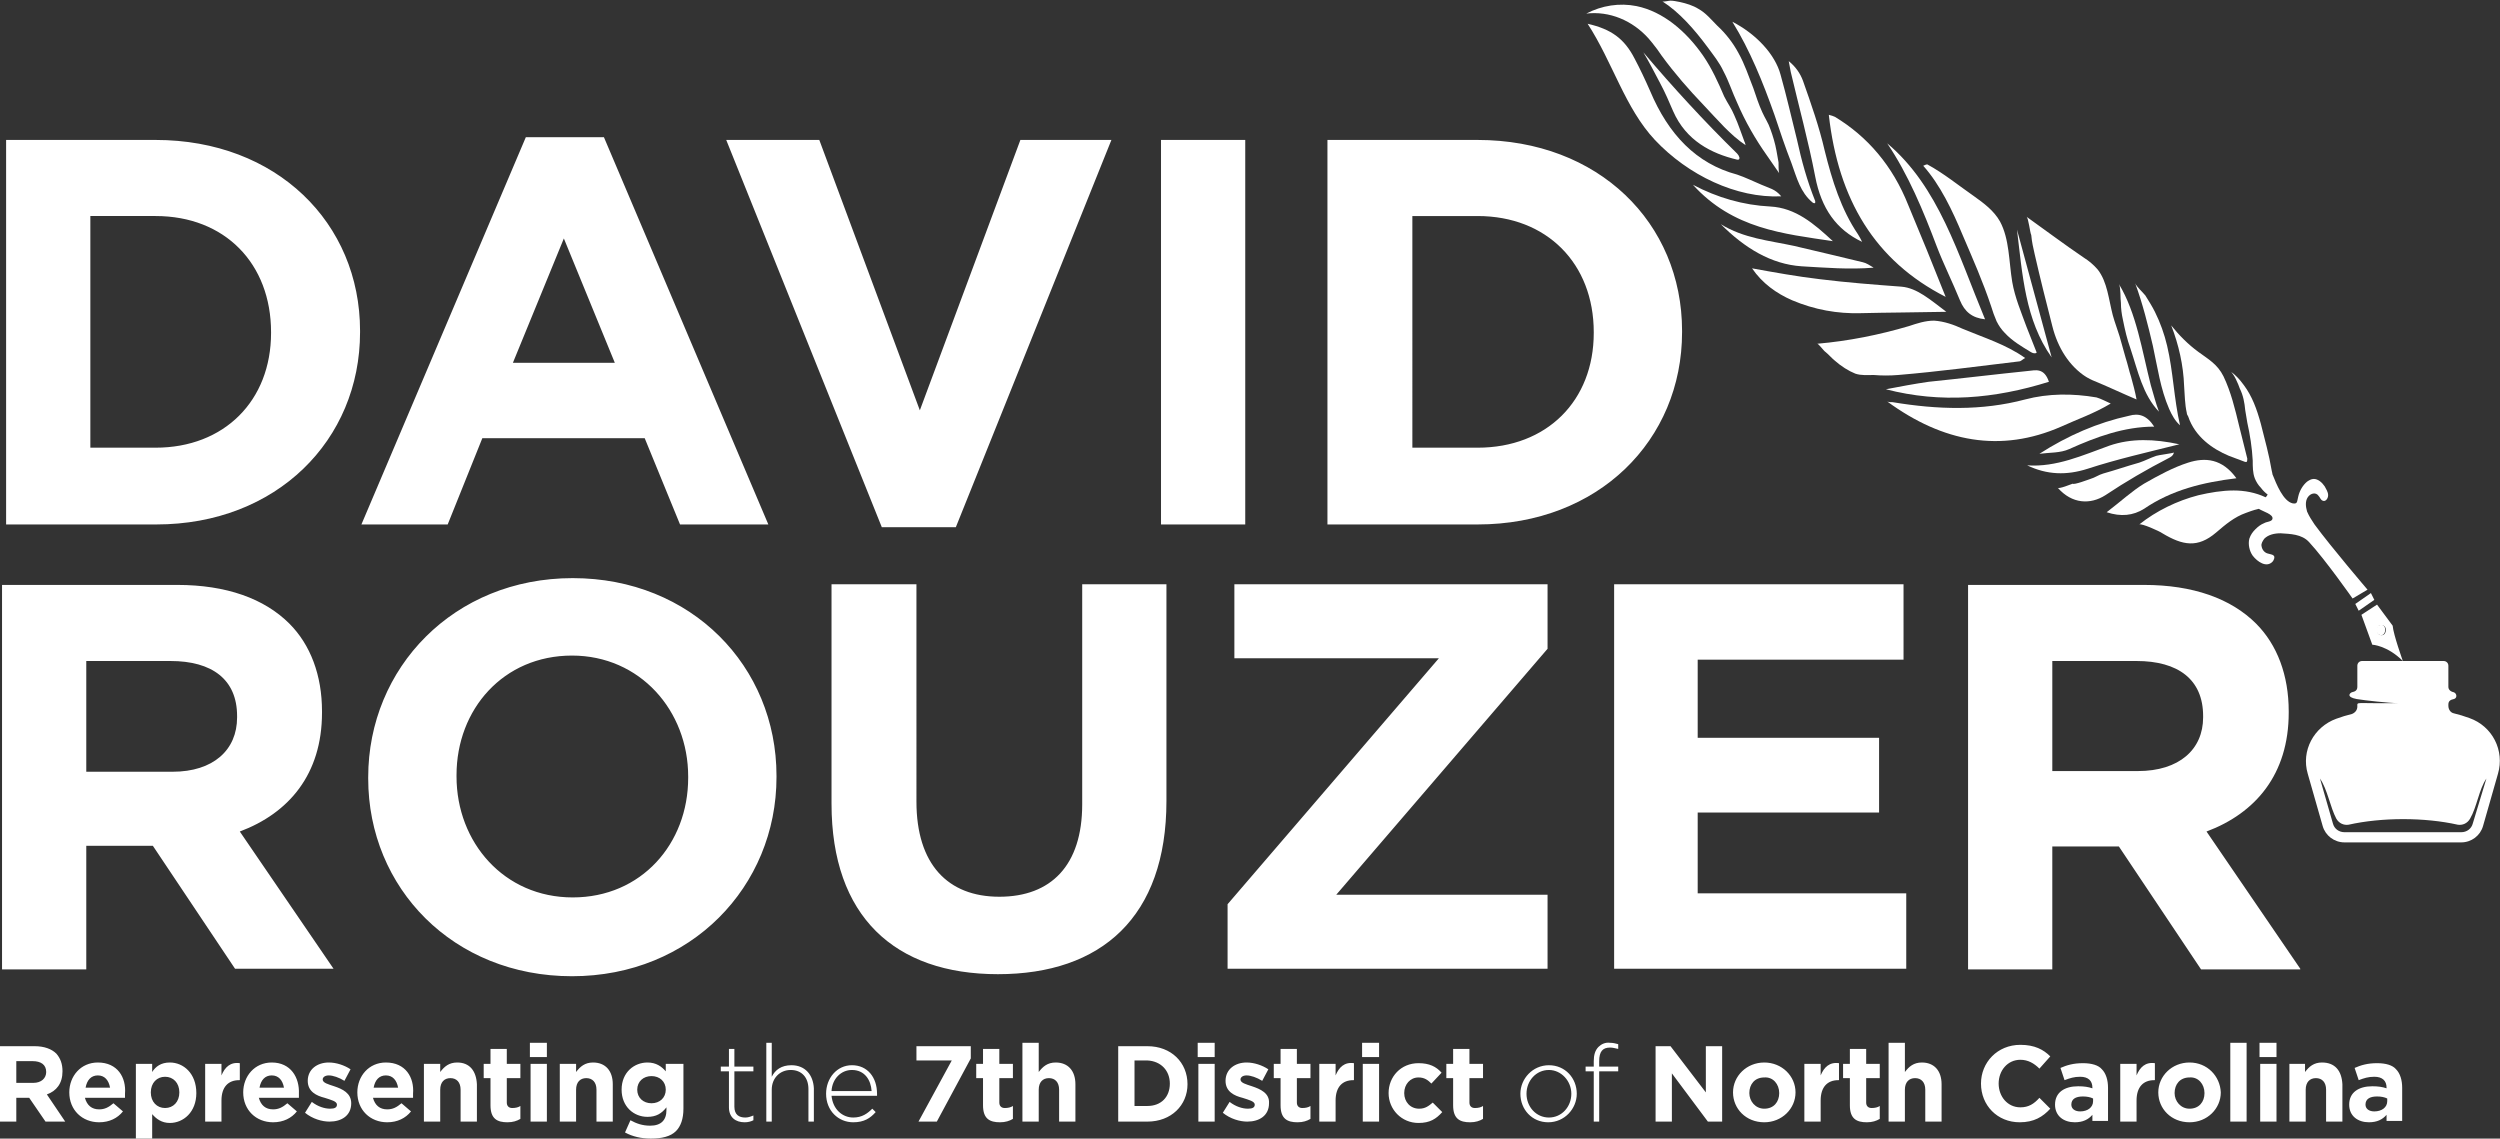
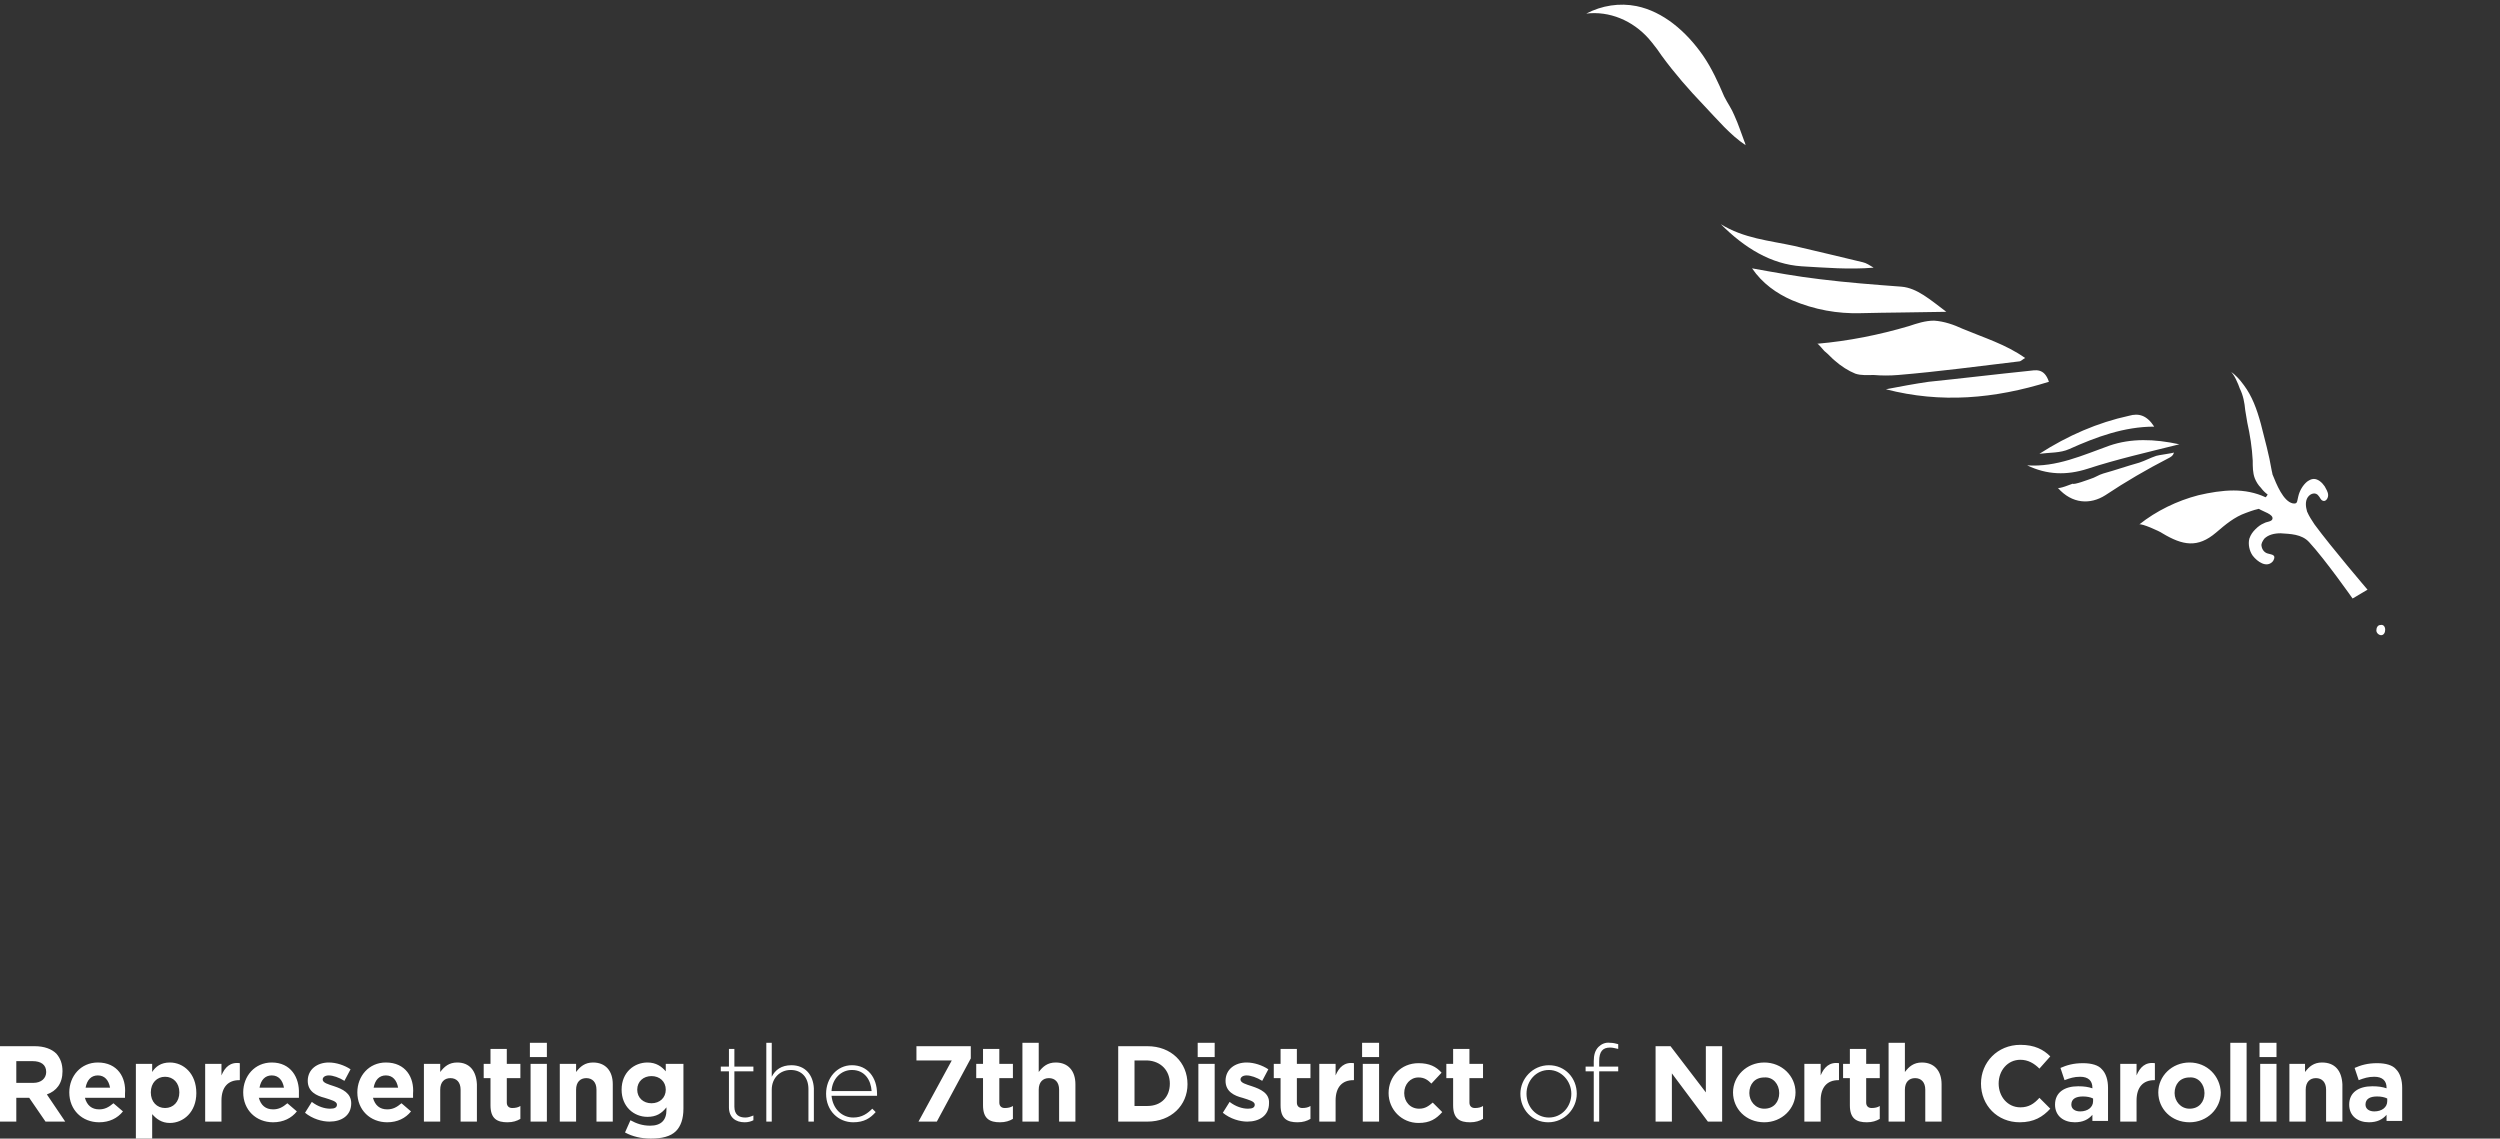
<svg xmlns="http://www.w3.org/2000/svg" version="1.1" id="Layer_2" x="0" y="0" viewBox="0 0 368 167.6" xml:space="preserve">
  <rect x="0" y="0" width="368" height="167.6" fill="#333333" stroke="none" />
  <style>.st0{fill:#fff}</style>
  <path class="st0" d="M350.4 92c-.4 0-.6.4-.6.8s.4.7.7.7c.4 0 .6-.4.6-.8 0-.5-.3-.8-.7-.7zM9.2 157.7c0-1.1-.3-1.9-.9-2.6-.7-.7-1.8-1.1-3.2-1.1H0v11.1h2.4v-3.5h1.9l2.4 3.5h2.9l-2.7-4c1.4-.5 2.3-1.6 2.3-3.4zm-2.4.1c0 .9-.7 1.6-1.9 1.6H2.4v-3.2h2.4c1.2 0 2 .5 2 1.6zm7.6-1.4c-2.5 0-4.2 2-4.2 4.4 0 2.6 1.9 4.4 4.4 4.4 1.5 0 2.7-.6 3.5-1.6l-1.4-1.2c-.7.6-1.3.9-2.1.9-1.1 0-1.8-.6-2.1-1.7h5.9v-.6c.2-2.4-1.1-4.6-4-4.6zm-1.8 3.7c.2-1.1.8-1.8 1.8-1.8s1.6.7 1.8 1.8h-3.6zm12.4-3.7c-1.3 0-2.1.6-2.6 1.4v-1.2H20v11h2.4V164c.6.7 1.4 1.3 2.6 1.3 2 0 3.9-1.6 3.9-4.4 0-2.9-1.9-4.5-3.9-4.5zm1.4 4.4c0 1.4-.9 2.3-2.1 2.3s-2.1-.9-2.1-2.3.9-2.3 2.1-2.3 2.1.9 2.1 2.3zm6.2-2.5v-1.7h-2.4v8.5h2.4V162c0-2 1-3 2.6-3h.1v-2.5c-1.4-.2-2.2.6-2.7 1.8zm7.4-1.9c-2.5 0-4.2 2-4.2 4.4 0 2.6 1.9 4.4 4.4 4.4 1.5 0 2.7-.6 3.5-1.6l-1.4-1.2c-.7.6-1.3.9-2.1.9-1.1 0-1.8-.6-2.1-1.7H44v-.6c.1-2.4-1.2-4.6-4-4.6zm-1.8 3.7c.2-1.1.8-1.8 1.8-1.8s1.6.7 1.8 1.8h-3.6zm11-.2c-.9-.3-1.7-.5-1.7-1 0-.3.3-.6.9-.6.6 0 1.5.3 2.3.8l.9-1.7c-.9-.6-2.1-1-3.2-1-1.7 0-3.1 1-3.1 2.7 0 1.6 1.3 2.2 2.5 2.5.9.3 1.8.5 1.8 1 0 .4-.3.6-1 .6-.8 0-1.8-.3-2.7-1l-1 1.6c1.1.9 2.5 1.3 3.6 1.3 1.8 0 3.2-.9 3.2-2.7 0-1.5-1.3-2.1-2.5-2.5zm7.6-3.5c-2.5 0-4.2 2-4.2 4.4 0 2.6 1.9 4.4 4.4 4.4 1.5 0 2.7-.6 3.5-1.6l-1.4-1.2c-.7.6-1.3.9-2.1.9-1.1 0-1.8-.6-2.1-1.7h5.9v-.6c.2-2.4-1.1-4.6-4-4.6zm-1.8 3.7c.2-1.1.8-1.8 1.8-1.8s1.6.7 1.8 1.8H55zm12.3-3.7c-1.2 0-1.9.6-2.5 1.4v-1.2h-2.4v8.5h2.4v-4.7c0-1.1.6-1.7 1.5-1.7s1.5.6 1.5 1.7v4.7h2.4v-5.5c-.1-2-1.1-3.2-2.9-3.2zm7.3-2h-2.4v2.2h-1v2.1h1v4c0 2 1 2.5 2.5 2.5.8 0 1.4-.2 1.9-.5v-1.9c-.3.2-.7.3-1.2.3s-.8-.3-.8-.8v-3.6h2v-2.1h-2v-2.2zm3.4-.9h2.5v2.1H78zm.1 3.1h2.4v8.5h-2.4zm9.2-.2c-1.2 0-1.9.6-2.5 1.4v-1.2h-2.4v8.5h2.4v-4.7c0-1.1.6-1.7 1.5-1.7s1.5.6 1.5 1.7v4.7h2.4v-5.5c0-2-1.1-3.2-2.9-3.2zm10.7 1.3c-.6-.7-1.4-1.3-2.7-1.3-1.9 0-3.8 1.4-3.8 4 0 2.5 1.8 4 3.8 4 1.3 0 2.1-.5 2.8-1.4v.4c0 1.5-.8 2.3-2.4 2.3-1.1 0-2-.3-2.9-.8l-.8 1.8c1.1.6 2.4.9 3.8.9 1.6 0 2.9-.3 3.7-1.1.7-.7 1.1-1.8 1.1-3.3v-6.6H98v1.1zm0 2.7c0 1.2-.9 2-2.1 2-1.2 0-2.1-.8-2.1-2s.9-2 2.1-2c1.2 0 2.1.8 2.1 2zm10.1-6h-.8v2.6h-1.2v.7h1.2v5.3c0 1.5 1 2.2 2.3 2.2.5 0 .9-.1 1.3-.3v-.7c-.5.2-.8.3-1.2.3-.9 0-1.6-.4-1.6-1.6v-5.2h2.8v-.7h-2.8v-2.6zm8.4 2.4c-1.5 0-2.4.7-2.9 1.7v-5h-.8v11.6h.8v-4.7c0-1.7 1.2-2.9 2.8-2.9 1.6 0 2.6 1.1 2.6 2.8v4.8h.8v-4.9c-.1-2-1.3-3.4-3.3-3.4zm8.9 0c-2.2 0-3.8 1.9-3.8 4.2 0 2.5 1.8 4.2 4 4.2 1.6 0 2.5-.6 3.3-1.5l-.5-.5c-.7.7-1.5 1.3-2.8 1.3-1.6 0-3-1.2-3.2-3.2h6.7v-.3c0-2.4-1.4-4.2-3.7-4.2zm-3 3.8c.1-1.8 1.4-3.1 3-3.1 1.9 0 2.8 1.5 2.9 3.1h-5.9zm12.5-4.5h5.2l-4.9 9h2.7l5-9.3V154h-8zm12.2-1.7h-2.4v2.2h-1v2.1h1v4c0 2 1 2.5 2.5 2.5.8 0 1.4-.2 1.9-.5v-1.9c-.3.2-.7.3-1.2.3s-.8-.3-.8-.8v-3.6h2v-2.1h-2v-2.2zm8.3 2c-1.2 0-1.9.6-2.5 1.4v-4.3h-2.4v11.6h2.4v-4.7c0-1.1.6-1.7 1.5-1.7s1.5.6 1.5 1.7v4.7h2.4v-5.5c0-2-1.1-3.2-2.9-3.2zm13.5-2.4h-4.3v11.1h4.3c3.5 0 5.9-2.4 5.9-5.5 0-3.2-2.4-5.6-5.9-5.6zm3.3 5.5c0 2-1.3 3.3-3.3 3.3H167v-6.7h1.9c2 .1 3.3 1.5 3.3 3.4zm4.2-2.9h2.4v8.5h-2.4zm-.1-3.1h2.5v2.1h-2.5zm8 6.4c-.9-.3-1.7-.5-1.7-1 0-.3.3-.6.9-.6.6 0 1.5.3 2.3.8l.9-1.7c-.9-.6-2.1-1-3.2-1-1.7 0-3.1 1-3.1 2.7 0 1.6 1.3 2.2 2.5 2.5.9.3 1.8.5 1.8 1 0 .4-.3.6-1 .6-.8 0-1.8-.3-2.7-1l-1 1.6c1.1.9 2.5 1.3 3.6 1.3 1.8 0 3.2-.9 3.2-2.7.1-1.5-1.3-2.1-2.5-2.5zm6.6-5.5h-2.4v2.2h-1v2.1h1v4c0 2 1 2.5 2.5 2.5.8 0 1.4-.2 1.9-.5v-1.9c-.3.2-.7.3-1.2.3s-.8-.3-.8-.8v-3.6h2v-2.1h-2v-2.2zm5.7 3.9v-1.7h-2.4v8.5h2.4V162c0-2 1-3 2.6-3h.1v-2.5c-1.4-.2-2.2.6-2.7 1.8zm4-1.7h2.4v8.5h-2.4zm-.1-3.1h2.5v2.1h-2.5zm8.4 9.7c-1.3 0-2.2-1-2.2-2.3 0-1.3.9-2.3 2.1-2.3.9 0 1.4.4 1.9.9l1.5-1.6c-.8-.9-1.8-1.4-3.4-1.4-2.6 0-4.4 2-4.4 4.4 0 2.4 1.9 4.4 4.4 4.4 1.7 0 2.6-.6 3.5-1.6l-1.4-1.4c-.6.5-1.1.9-2 .9zm7.4-8.8h-2.4v2.2h-1v2.1h1v4c0 2 1 2.5 2.5 2.5.8 0 1.4-.2 1.9-.5v-1.9c-.3.2-.7.3-1.2.3s-.8-.3-.8-.8v-3.6h2v-2.1h-2v-2.2zm11.7 2.4c-2.4 0-4.2 2-4.2 4.2 0 2.3 1.7 4.2 4.1 4.2 2.4 0 4.2-2 4.2-4.2 0-2.3-1.7-4.2-4.1-4.2zm3.3 4.2c0 1.9-1.4 3.5-3.3 3.5s-3.3-1.6-3.3-3.5 1.4-3.5 3.3-3.5c1.8 0 3.3 1.6 3.3 3.5zm4-6.9c-.5.5-.7 1.2-.7 2.1v.8h-1.2v.7h1.2v7.4h.8v-7.4h2.8v-.7h-2.8v-.8c0-1.4.5-2 1.6-2 .4 0 .7.1 1.2.2v-.7c-.4-.1-.7-.2-1.2-.2-.7-.1-1.3.2-1.7.6zm15.8 6.7l-5.2-6.8h-2.2v11.1h2.4V158l5.3 7.1h2.1V154h-2.4zm8.6-4.4c-2.6 0-4.6 2-4.6 4.4 0 2.4 1.9 4.4 4.6 4.4 2.6 0 4.6-2 4.6-4.4 0-2.4-2-4.4-4.6-4.4zm2.2 4.5c0 1.3-.8 2.3-2.2 2.3-1.3 0-2.2-1.1-2.2-2.3 0-1.3.8-2.3 2.2-2.3 1.3-.1 2.2 1 2.2 2.3zm6.1-2.6v-1.7h-2.4v8.5h2.4V162c0-2 1-3 2.6-3h.1v-2.5c-1.4-.2-2.2.6-2.7 1.8zm6.7-3.9h-2.4v2.2h-1v2.1h1v4c0 2 1 2.5 2.5 2.5.8 0 1.4-.2 1.9-.5v-1.9c-.3.2-.7.3-1.2.3s-.8-.3-.8-.8v-3.6h2v-2.1h-2v-2.2zm8.2 2c-1.2 0-1.9.6-2.5 1.4v-4.3H278v11.6h2.4v-4.7c0-1.1.6-1.7 1.5-1.7s1.5.6 1.5 1.7v4.7h2.4v-5.5c0-2-1.1-3.2-2.9-3.2zm14.5 6.6c-1.9 0-3.2-1.6-3.2-3.5s1.3-3.5 3.2-3.5c1.1 0 2 .5 2.8 1.3l1.6-1.8c-1-1-2.3-1.7-4.4-1.7-3.4 0-5.8 2.6-5.8 5.7 0 3.2 2.4 5.7 5.7 5.7 2.1 0 3.4-.8 4.5-2l-1.6-1.6c-.8.9-1.6 1.4-2.8 1.4zm9.2-6.5c-1.4 0-2.4.3-3.3.7l.6 1.8c.8-.3 1.4-.5 2.3-.5 1.2 0 1.8.6 1.8 1.6v.1c-.6-.2-1.2-.3-2.1-.3-2 0-3.4.9-3.4 2.7 0 1.7 1.3 2.6 2.9 2.6 1.2 0 2-.4 2.6-1.1v.9h2.3v-4.9c0-1.1-.3-2.1-.9-2.7-.5-.6-1.5-.9-2.8-.9zm1.5 5.6c0 .9-.8 1.5-1.9 1.5-.8 0-1.3-.4-1.3-1 0-.8.6-1.2 1.7-1.2.6 0 1.1.1 1.5.3v.4zm6.4-3.8v-1.7h-2.4v8.5h2.4V162c0-2 1-3 2.6-3h.1v-2.5c-1.4-.2-2.2.6-2.7 1.8zm7.8-1.9c-2.6 0-4.6 2-4.6 4.4 0 2.4 1.9 4.4 4.6 4.4 2.6 0 4.6-2 4.6-4.4-.1-2.4-2-4.4-4.6-4.4zm2.2 4.5c0 1.3-.8 2.3-2.2 2.3-1.3 0-2.2-1.1-2.2-2.3 0-1.3.8-2.3 2.2-2.3 1.3-.1 2.2 1 2.2 2.3zm3.8-7.4h2.4v11.6h-2.4zm4.4 3.1h2.4v8.5h-2.4zm-.1-3.1h2.5v2.1h-2.5zm9.2 2.9c-1.2 0-1.9.6-2.5 1.4v-1.2H337v8.5h2.4v-4.7c0-1.1.6-1.7 1.5-1.7s1.5.6 1.5 1.7v4.7h2.4v-5.5c-.1-2-1.1-3.2-3-3.2zm8.1.1c-1.4 0-2.4.3-3.3.7l.6 1.8c.8-.3 1.4-.5 2.3-.5 1.2 0 1.8.6 1.8 1.6v.1c-.6-.2-1.2-.3-2.1-.3-2 0-3.4.9-3.4 2.7 0 1.7 1.3 2.6 2.9 2.6 1.2 0 2-.4 2.6-1.1v.9h2.3v-4.9c0-1.1-.3-2.1-.9-2.7-.5-.6-1.5-.9-2.8-.9zm1.5 5.6c0 .9-.8 1.5-1.9 1.5-.8 0-1.3-.4-1.3-1 0-.8.6-1.2 1.7-1.2.6 0 1.1.1 1.5.3v.4zm-83.5-121c-3.4-.4-6.7-1-10-1.6 1.5 2.2 3.6 3.7 5.9 4.7 3.3 1.4 6.7 2 10.1 1.9 4-.1 7.9-.1 12.6-.2-2.4-1.8-4.3-3.5-6.6-3.7-4-.3-8-.6-12-1.1zm-3.8-4.9c-3.7-.8-7.4-1.1-10.8-3.2 3.5 3.5 7.4 5.9 11.9 6.2 3.5.2 7 .5 10.6.2-.5-.3-1.1-.7-1.6-.8-3.3-.8-6.7-1.6-10.1-2.4zm13.5 21.1c8.1 2.1 16 1.4 24-1.1-.7-2.1-2-1.7-3-1.6-4.9.5-9.8 1.1-14.7 1.6-2.1.3-4.2.7-6.3 1.1zm7.1-10.1c-1.3 0-2.5.4-3.7.8-4.4 1.3-8.9 2.2-13.5 2.6.2 0 1 1.1 1.2 1.2.5.4.9.9 1.4 1.3.9.8 2 1.5 3 1.9.9.3 1.8.2 2.7.2 1.2.1 2.4.1 3.6 0 6-.5 11.9-1.3 17.8-2 .3 0 .5-.3.9-.5-2.8-2-6.1-3-9.2-4.3-1.3-.6-2.7-1.1-4.2-1.2zm45 10c.5 1 .7 2.1.8 3.2l.3 1.8c.4 1.8.7 3.7.8 5.6 0 .9 0 1.8.3 2.6.2.5.5 1 .9 1.4.3.4.6.7 1 1-.1.2-.2.3-.3.4-1.5-.7-3.1-1-4.7-1-1.7 0-3.5.3-5.2.7-3.1.8-6.2 2.3-8.7 4.3.3-.2 3 1 3.4 1.3 3 1.8 5.2 2.2 7.9-.1 1.4-1.2 2.7-2.3 4.4-2.9.3-.1 1-.4 1.9-.6.6.4 2.2.8 2 1.5-.1.4-.9.4-1.2.6-.5.2-.9.5-1.3.9s-.7.8-.9 1.4c-.2.8 0 1.8.5 2.5.7.9 2 1.8 2.9.9.2-.2.4-.7.2-.9-.2-.2-.5-.2-.8-.3-.5-.1-.9-.5-1-1.1-.1-.4.2-.8.4-1.1.6-.6 1.5-.8 2.4-.8 1.4.1 3.1.1 4.2 1.3 2.4 2.6 6.4 8.3 6.4 8.3l2.2-1.3s-5.3-6.2-7.8-9.6c-.4-.6-.8-1.2-1.1-1.9-.2-.7-.3-1.5.1-2.1.4-.6 1.2-.8 1.6-.2.2.2.3.6.6.7.4.2.8-.3.8-.8s-.3-.9-.5-1.3c-.4-.6-1-1.1-1.6-1.1-.4 0-.7.2-1 .4-.6.5-1.1 1.3-1.3 2.2-.2.8-.1 1.1-.8 1-1.4-.3-2.4-2.8-3-4.3 0-.2-.1-.4-.1-.5-.4-2.4-1-4.5-1.6-6.9-.6-2.2-1.3-4.1-2.5-5.7-.3-.4-.6-.8-1-1.2-.3-.3-.6-.6-1-.8.5.2 1.2 1.9 1.4 2.5zM307.3 69c4.3-1.4 8.7-2.4 13.5-3.6-3.7-.8-7.1-.9-10.3.2-3.9 1.4-7.8 3.2-12.1 2.9 2.9 1.4 5.8 1.5 8.9.5zm2.6 3.9c3-2 6.1-3.8 9.2-5.4.4-.2.8-.4.9-.9 0 .1-2.4.4-2.6.5-.9.3-1.6.7-2.5 1-1.8.5-3.5 1.1-5.3 1.6-.7.2-1.2.6-1.9.8-.3.1-2.4.9-2.6.7-.3.1-2 .8-2.2.6 2.1 2.4 4.8 2.5 7 1.1zM242.7 5.7c.2.2.3.4.5.6.5.6 1 1.3 1.4 1.9 1.9 2.6 4 5 6.2 7.3 2 2.1 3.9 4.4 6.2 5.9-.1 0-.1-.4-.2-.5-.5-1.3-.9-2.6-1.5-3.9-.4-1-1-1.8-1.5-2.8-.9-2.1-1.8-4.1-3.1-6-2.5-3.6-5.9-6.5-9.8-7.3-2.5-.5-5.1-.1-7.4 1.1 3.4-.4 6.8 1 9.2 3.7zm61.9 60.4c4-1.8 8.1-3.3 12.5-3.3-1.1-1.7-2.3-2-3.7-1.6-4.6 1-9 2.9-13.2 5.6 1.5-.2 3.1-.1 4.4-.7z" />
-   <path class="st0" d="M303.4 62.8c2.4-1.1 4.8-1.9 7.3-3.4-.7-.3-1.4-.7-2.1-.9-3.5-.6-7.1-.6-10.5.3-6.4 1.7-12.9 1.5-19.5.4-.3 0-.6 0-.8-.1 8.2 6 16.7 7.6 25.6 3.7zm-54.2-35.6c5.9 6.5 13.3 7.2 20.6 8.3-2.8-2.6-5.5-4.9-9.2-5.1-4-.2-7.8-1.3-11.4-3.2zm50.3 10.2c.8 3.5 1.7 7.1 2.6 10.6.8 3.2 2.5 5.9 5 7.5.1 0 .1.1.2.1.5.3 1 .5 1.5.7 1.9.8 3.8 1.7 5.7 2.5-.2-1.1-.5-2.2-.8-3.3-.3-.9-.5-1.9-.8-2.8-.3-1.1-.6-2.1-.9-3.2-.3-1-.7-2-1-3.1-.6-2.3-.8-4.9-2.2-6.7-.6-.7-1.3-1.3-2.1-1.8-2.8-1.9-5.6-4-8.4-6 .3.2.5 2.3.7 2.7.1 1.1.3 1.9.5 2.8zm-37.3-8.5c-.9-1.1-1.8-1.2-2.9-1.7-1.2-.5-2.4-1.1-3.6-1.5-6-1.6-10.1-5.9-12.8-12.3-.7-1.6-1.5-3.3-2.3-4.8-1.5-2.9-3.4-4.3-6.9-5.1 3.7 5.7 5.5 12.4 9.9 17.1 4.9 5.2 12 8.6 18.6 8.3zm53.4 46c4.1-2.8 8.7-3.9 13.6-4.5-2.1-2.9-4.6-3.1-7.1-2.3-2.2.7-4.4 1.9-6.5 3.1-1.8 1.1-3.4 2.6-5.5 4.2 2.1.7 3.9.5 5.5-.5zm31.6 15l2.3-1.6-.5-1-2.3 1.6zM251.4 7c.8 1.1 1.7 2.2 2.3 3.5.8 1.5 1.3 3.1 2 4.6 1.2 2.8 2.7 5.4 4.4 7.8.6.9 1.2 1.7 1.8 2.6-.1-.2-.1-1.3-.1-1.6-.1-.6-.2-1.1-.3-1.7-.2-1.1-.5-2.1-.9-3.2-.3-.9-.8-1.6-1.2-2.5-.5-1.1-.9-2.3-1.3-3.5-.7-1.8-1.3-3.6-2.2-5.2-.8-1.5-1.9-2.9-3.1-4-.9-.9-1.7-1.9-2.8-2.5-.8-.5-1.8-.8-2.7-1-.5-.1-1-.2-1.4-.2-.3 0-1 .2-1.2.1 2.5 1.6 4.7 4.1 6.7 6.8zm41.7 38.1c.2.7.5 1.5.8 2.2.3.6.7 1.2 1.2 1.7 1.1 1.2 2.5 2 3.8 2.8.3.2.7.3.9.1-.5-1.3-1-2.5-1.5-3.8-.8-2.2-1.7-4.3-2.1-6.6-.5-3-.4-6.3-1.8-8.9-.9-1.6-2.4-2.7-3.8-3.7-2.3-1.6-4.5-3.4-6.9-4.7-.1 0-.2 0-.6.2 2.5 2.8 4.3 6.6 5.8 10.2 1.5 3.5 3 6.9 4.2 10.5zM267.2 26c.9 4.7 3.1 7.8 6.9 9.6-.2-.4-.4-.8-.6-1.1-2.5-3.7-3.8-7.9-4.9-12.3-.8-3.5-2-6.9-3.2-10.3-.4-1.1-1.1-2.1-2.1-2.9.1.5.2 1.1.3 1.6 1.2 5.1 2.6 10.2 3.6 15.4z" />
-   <path class="st0" d="M286.4 43.7c-1.9-4.8-3.7-9.2-5.5-13.5-2.3-5.8-6-10.1-10.8-13-.2-.1-.5-.2-.9-.3 1.4 12.5 6.8 21.5 17.2 26.8zm2.1.5c.7 1.7 1.8 2.6 3.7 2.8-4-9.6-6.8-19.5-14.4-25.9 3.1 4.6 5.3 9.9 7.3 15.2 1 2.6 2.3 5.2 3.4 7.9zm8.4-10.4c.8 6.6 1.2 13.3 5.1 18.8-1.7-6.3-3.4-12.5-5.1-18.8zM263.7 24c.8 2.2 1.3 4.3 3.1 5.8.1.1.4.2.4 0v-.2c-1.2-3-2-5.9-2.7-9.1-.8-3.2-1.5-6.3-2.4-9.5-.8-3-3.6-6-7.1-7.8 2.6 4.2 4.5 8.9 6.2 13.7.8 2.4 1.6 4.8 2.5 7.1zm86.2 65l-2.3 1.5 1.6 4.4s2.2.1 4.5 2.4c0 0-1.4-3.9-1.5-5.2l-2.3-3.1zm.7 4.5c-.4 0-.7-.3-.7-.7 0-.4.2-.8.6-.8.4 0 .7.3.7.7 0 .4-.2.8-.6.8zM241.9 7.7c.9 1.5 1.7 3.1 2.5 4.6.7 1.3 1.3 2.7 1.9 4.1 1.9 4.3 5.6 6.2 9.4 7.1h.2c.3-.1.1-.6-.2-.9-4.8-4.7-9.4-9.7-13.8-14.9zm80 53.1c0 .2.1.3.2.5 1 3 3.6 4.8 6 5.8l2.4.9h.2c.1-.1.1-.3.1-.5l-1.2-4.8c-.6-2.5-1.2-5-2.3-7.3-.9-1.8-2.2-2.5-3.7-3.6s-2.8-2.4-4-3.9c1.1 2.8 1.8 5.9 1.9 8.9.1 1.3.1 2.7.4 4zm-9.4-13.7c.3 1.5.6 2.8 1.1 4.2 1.1 3.3 1.8 6.8 4.2 9.3-.5-1.3-.8-2.6-1.2-3.9-1.3-5.1-2.1-10.6-4.7-14.9.3.5.2 2.2.3 2.8 0 .8.1 1.6.3 2.5zm6.8 13.1c.4.9.9 1.8 1.6 2.4-.9-3.9-1-7.9-1.9-11.7-.4-1.7-1-3.4-1.8-5-.4-.8-.9-1.6-1.4-2.4-.4-.5-1.3-1.3-1.5-1.8 1.1 3 1.9 6.2 2.6 9.2.7 3.2 1.1 6.3 2.4 9.3zM53 48.9v-.2c0-15.9-12.3-28.1-30.1-28.1H.9v56.6H23c17.7 0 30-12.4 30-28.3zM13.3 31.8h9.6c10.2 0 17 7 17 17.1v.1c0 10-6.9 16.9-17 16.9h-9.6V31.8zM71 64.5h23.9l5.2 12.7h13l-24.2-57H77.4l-24.2 57h12.7L71 64.5zm12-29.4l7.5 18.3h-15L83 35.1zm57.7 42.5l22.9-57h-13.4l-14.8 39.8-14.8-39.8h-13.7l22.9 57zm30.2-57h12.4v56.6h-12.4zm76.7 28.3v-.2c0-15.9-12.3-28.1-30.1-28.1h-22.1v56.6h22.1c17.8 0 30.1-12.4 30.1-28.3zm-39.7-17.1h9.6c10.2 0 17.1 7 17.1 17.1v.1c0 10-6.9 16.9-17.1 16.9h-9.6V31.8zM12.7 124.5h9.8l12.1 18.1h14.5l-13.8-20.2c7.2-2.7 12.1-8.4 12.1-17.5v-.2c0-5.3-1.7-9.8-4.8-12.9-3.7-3.7-9.3-5.7-16.5-5.7H.3v56.6h12.4v-18.2zm0-27.2h12.4c6.1 0 9.8 2.7 9.8 8.1v.2c0 4.8-3.5 8-9.5 8H12.7V97.3zm101.6 16.9c0-16.1-12.5-29.1-30-29.1s-30.1 13.2-30.1 29.3v.2c0 16.1 12.5 29.1 30 29.1s30.1-13.2 30.1-29.3v-.2zm-13 .3c0 9.7-6.9 17.6-17 17.6s-17.1-8.1-17.1-17.8v-.2c0-9.7 6.9-17.6 17-17.6 10 0 17.1 8.1 17.1 17.8v.2zM122.4 86v32.3c0 16.6 9.3 25.1 24.5 25.1s24.8-8.4 24.8-25.5V86h-12.4v32.4c0 9-4.6 13.6-12.2 13.6s-12.2-4.8-12.2-14V86h-12.5zm105.4 0h-46.1v10.9h30.1l-31.1 36.2v9.5h47.1v-10.9h-31.1l31.1-36.2zm9.8 56.6h43v-11.1h-30.7v-11.9h26.7v-11h-26.7V97.1h30.3V86h-42.6zm101 0l-13.8-20.2c7.2-2.7 12.1-8.4 12.1-17.5v-.2c0-5.3-1.7-9.8-4.8-12.9-3.7-3.7-9.3-5.7-16.5-5.7h-25.9v56.6h12.4v-18.1h9.8l12.1 18.1h14.6zm-23.9-29.1h-12.6V97.3h12.4c6.1 0 9.8 2.7 9.8 8.1v.2c0 4.7-3.5 7.9-9.6 7.9z" />
-   <path class="st0" d="M363.5 105.7c-.8-.3-1.5-.5-2.3-.7-.5-.1-.8-.6-.8-1.1v-.2c0-.5.3-.7.8-.8.5-.1.5-.8 0-1-.5-.1-.8-.4-.8-.8V98c0-.4-.3-.7-.7-.7h-12c-.4 0-.7.3-.7.7v3.1c0 .5-.3.7-.8.8-.3.1-.9.7.7 1 1.2.2 4.8.6 6.1.6-6.4.1-6-.3-6 .5 0 .5-.3.9-.8 1.1-.8.2-1.5.4-2.3.7-3.3 1.2-5.2 4.7-4.2 8.1l2.2 7.7c.4 1.4 1.7 2.4 3.2 2.4h17.2c1.5 0 2.8-1 3.2-2.4l2.2-7.7c1-3.4-.8-7-4.2-8.2zm.5 15.5c-.2.8-.9 1.3-1.7 1.3h-17.2c-.8 0-1.5-.5-1.7-1.3l-1.9-6.6c1.1 1.6 1.5 4.2 2.4 5.9.4.7 1.1 1 1.8.9 4.9-1.1 11.2-1.1 16.1 0 .7.1 1.4-.2 1.8-.9 1-1.7 1.3-4.3 2.4-5.9l-2 6.6z" />
</svg>